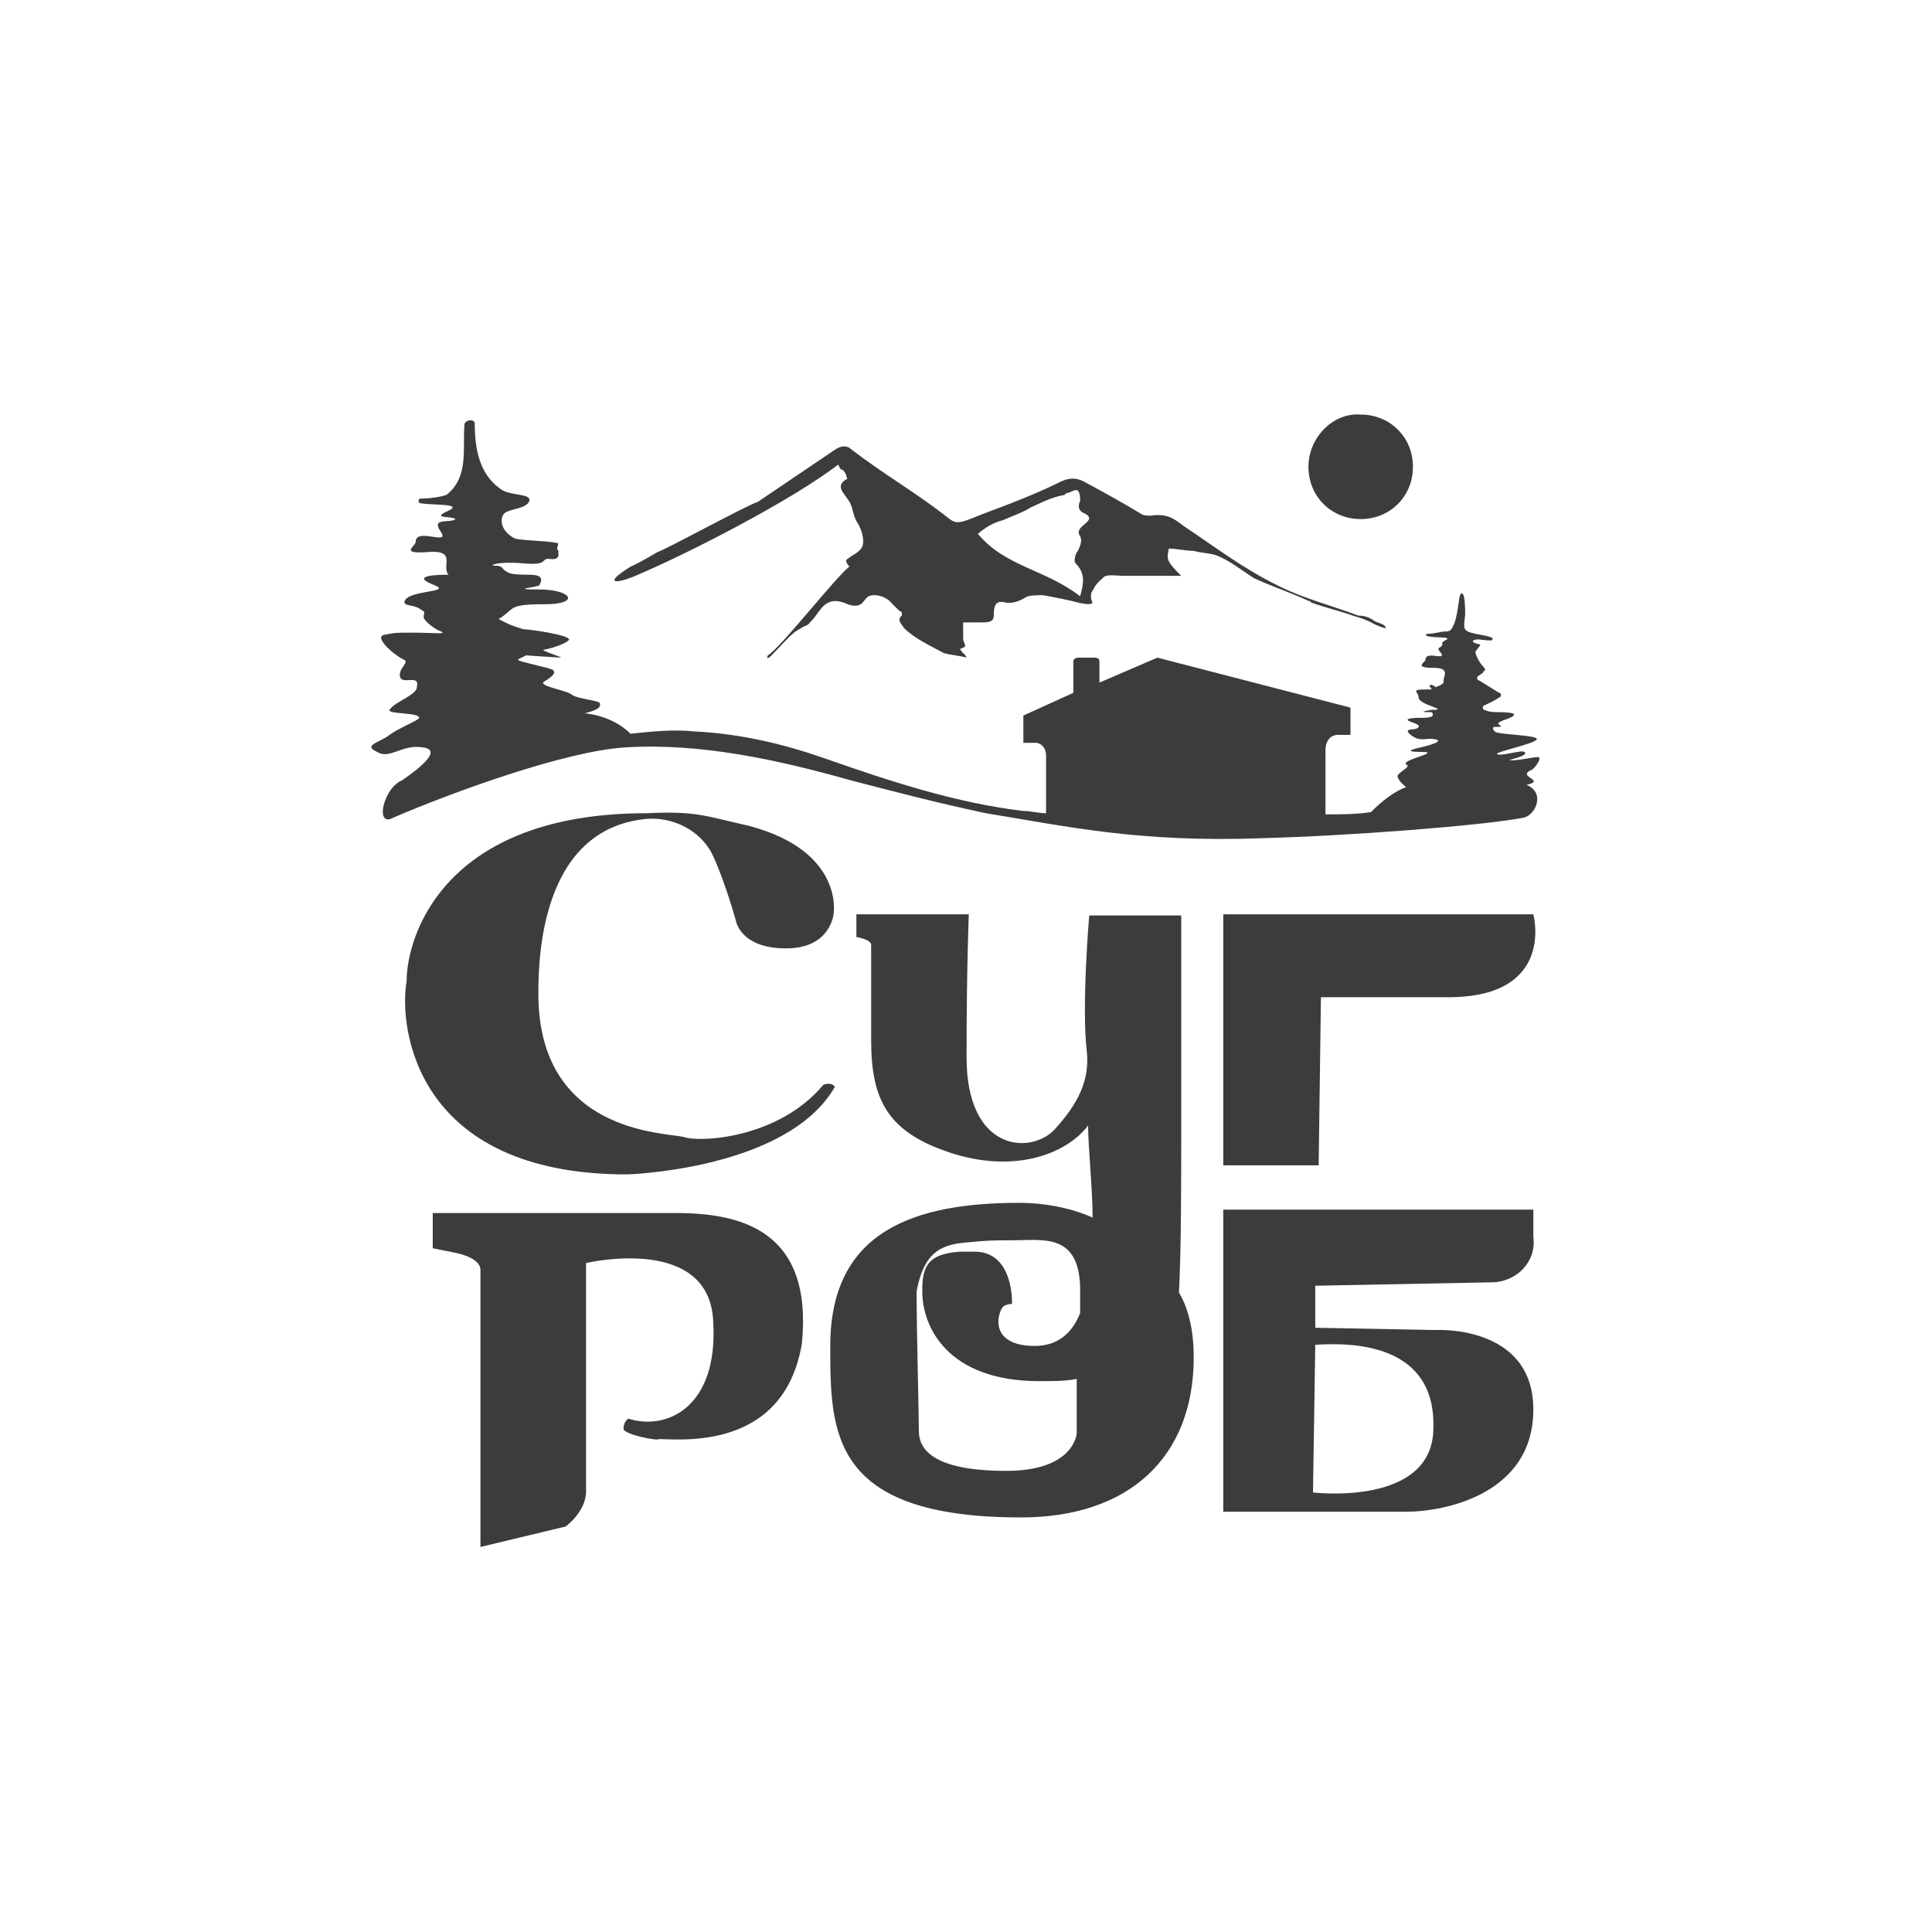
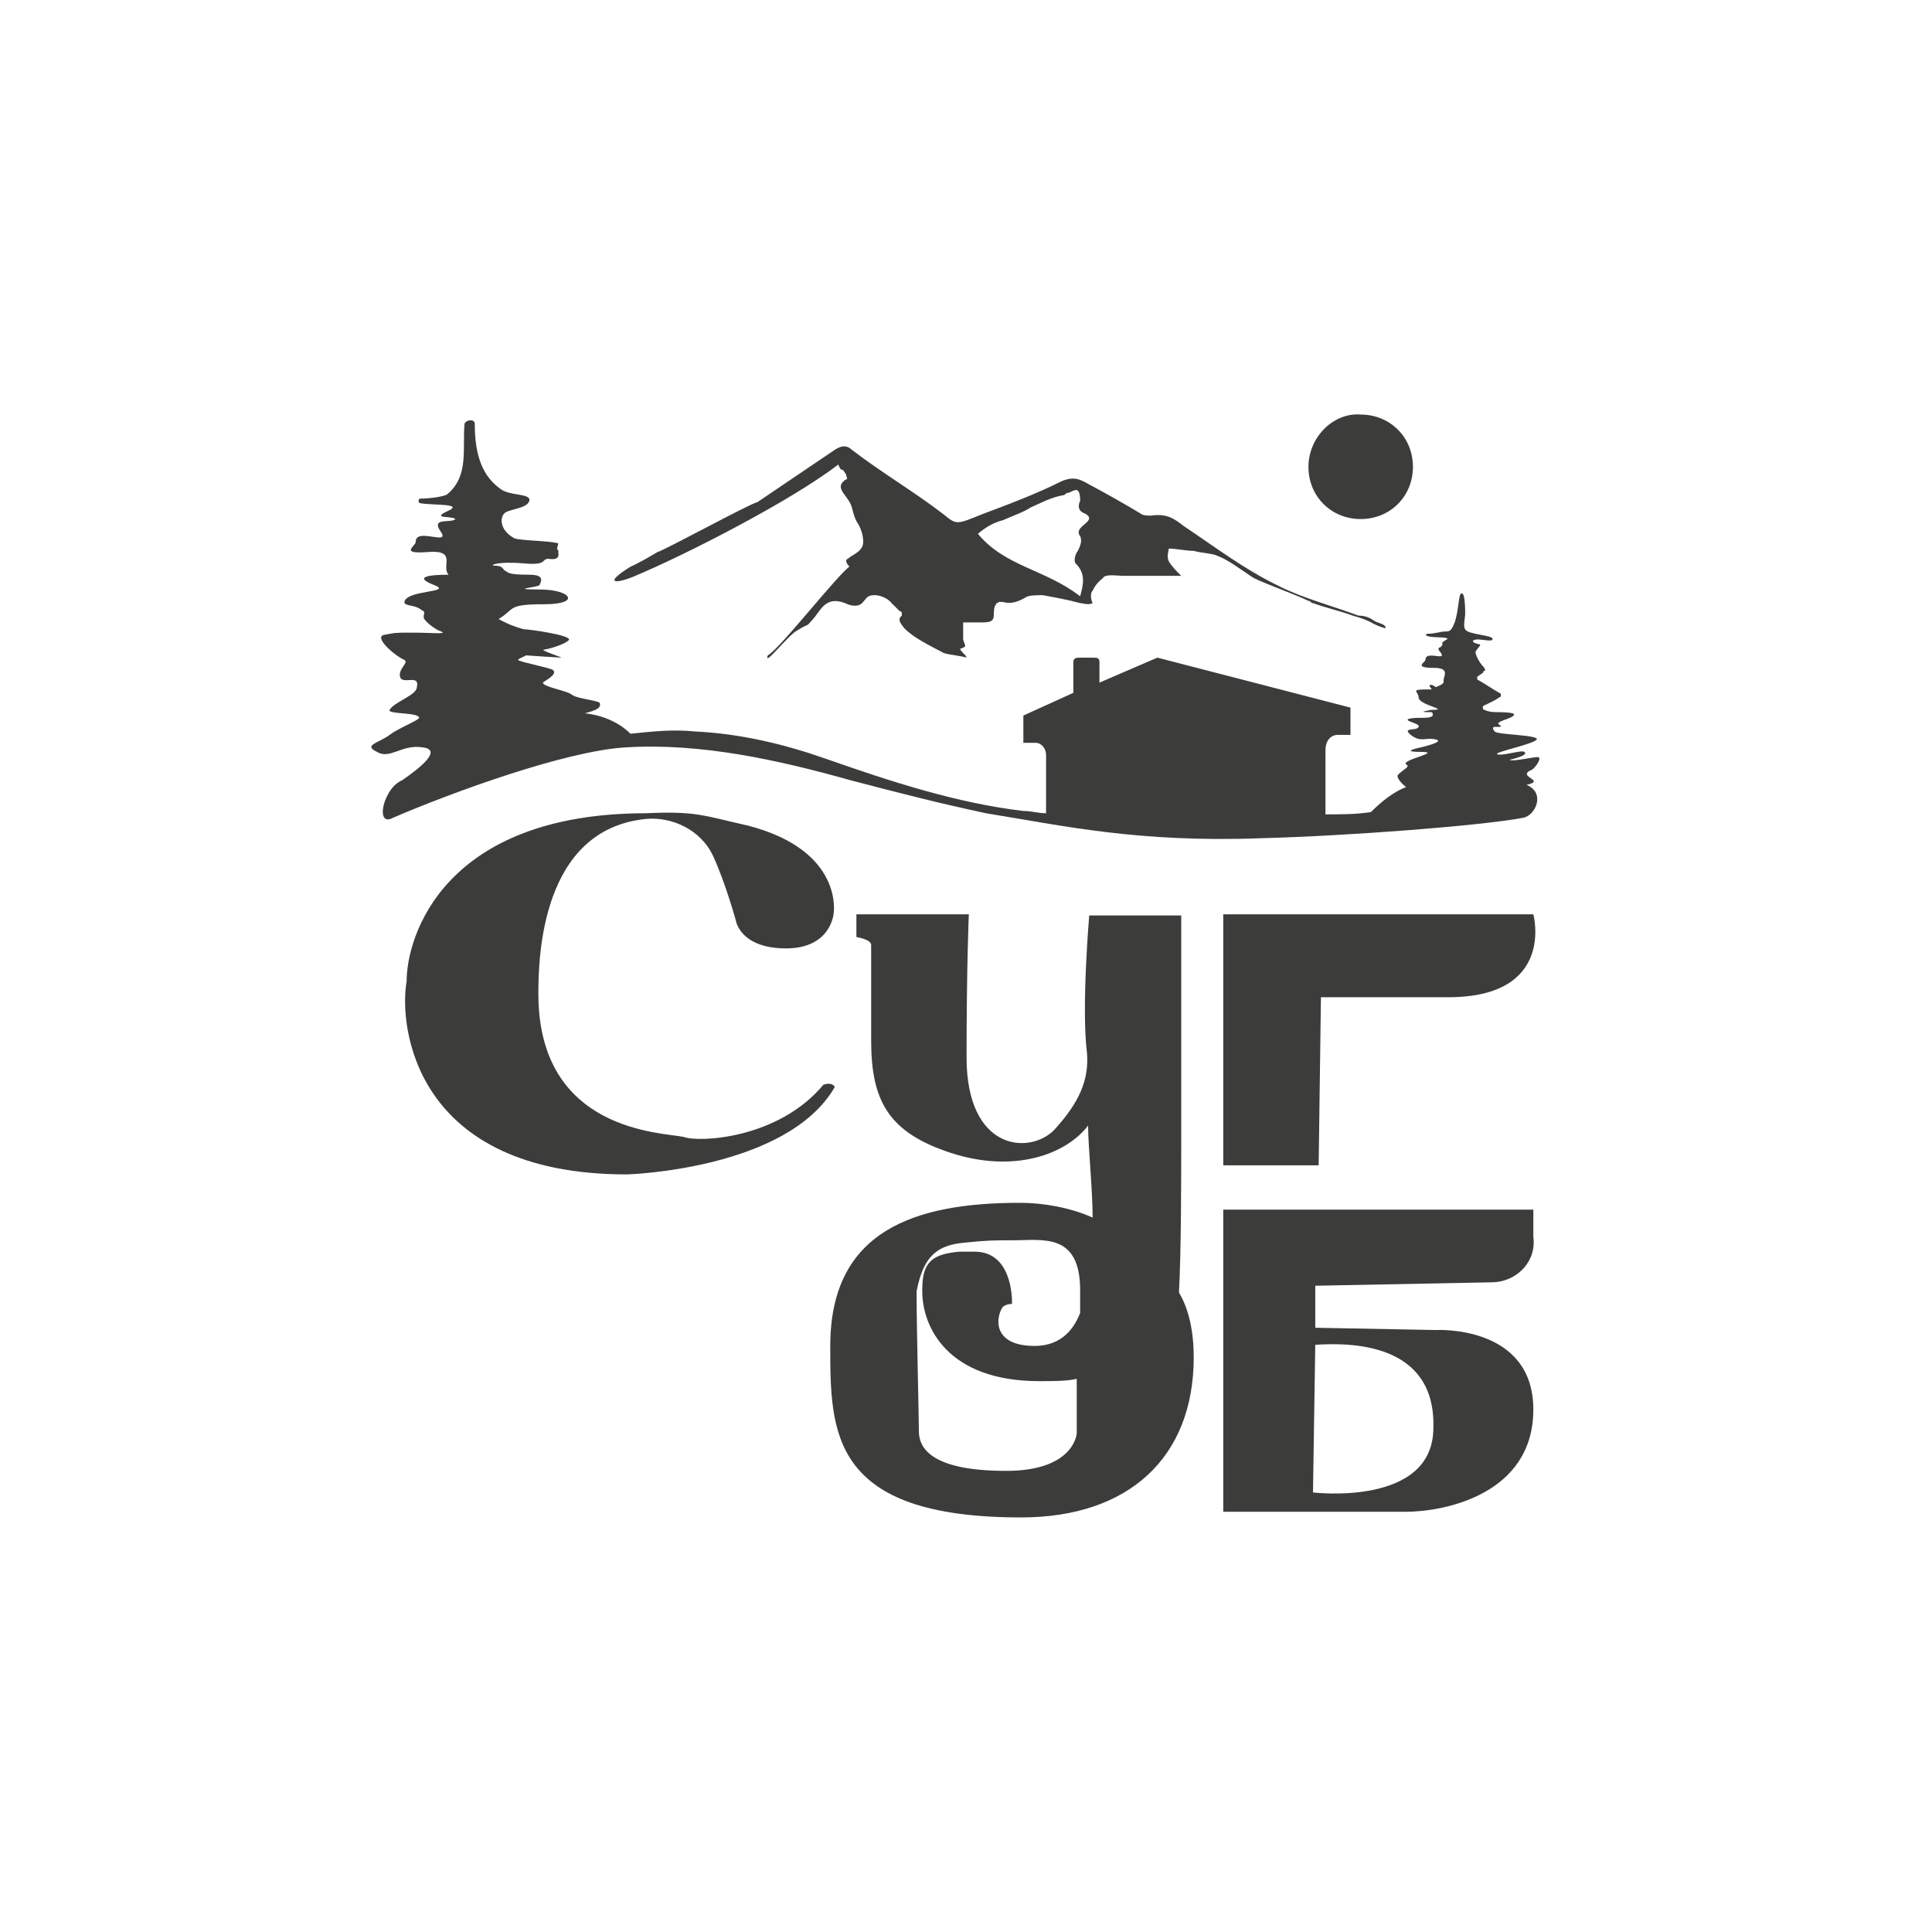
<svg xmlns="http://www.w3.org/2000/svg" version="1.1" id="Слой_1" x="0px" y="0px" viewBox="0 0 170.1 170.1" style="enable-background:new 0 0 170.1 170.1;" xml:space="preserve">
  <g>
    <path style="fill:#3C3C3B;" d="M57.9,48.6c-0.7,0.4-1.5,0.9-2.4,1.3c-2.4,1.5-1.3,1.5,0.2,0.9c4.8-2,14.1-6.8,18.1-9.9 c0.4,0.9,0.2,0,0.7,0.9c0,0.2,0.2,0.4,0,0.4c-1.1,0.7,0,1.3,0.4,2.2c0.2,0.4,0.2,1.1,0.7,1.8c0.2,0.4,0.4,0.9,0.4,1.5 s-0.4,0.9-1.1,1.3c-0.2,0.2-0.4,0.2-0.4,0.4c0,0.2,0.4,0.7,0.4,0.4c-1.1,0.7-6.2,7.3-7.3,7.9c-0.4,1.1,1.8-1.8,2.6-2.2 c1.1-0.7,0.7-0.2,1.3-0.9c0.7-0.7,1.1-2.2,2.9-1.5c0.4,0.2,1.1,0.4,1.5,0s0.4-0.7,1.1-0.7c0.4,0,1.1,0.2,1.5,0.7 c0.2,0.2,0.4,0.4,0.7,0.7c0,0,0.2,0,0.2,0.2c0,0,0,0,0,0.2c-0.2,0.2-0.2,0.2-0.2,0.4c0,0.2,0.2,0.4,0.4,0.7 c0.9,0.9,2.2,1.5,3.5,2.2c0.7,0.2,1.3,0.2,2,0.4L85,57.7l-0.2-0.2c0,0-0.4-0.4-0.2-0.4c0.7-0.2,0.2-0.4,0.2-0.9c0-0.2,0-0.4,0-0.7 s0-0.4,0-0.7c0.2,0,0.4,0,0.7,0c0.2,0,0.4,0,0.7,0c0.9,0,1.3,0,1.3-0.7c0-0.2,0-0.7,0.2-0.9c0-0.2,0.2,0,0.2-0.2c0.2,0,0.2,0,0.4,0 c0.7,0.2,1.3,0,2-0.4c0.2-0.2,1.1-0.2,1.5-0.2c1.1,0.2,2.2,0.4,3.3,0.7c0.2,0,0.7,0.2,1.1,0c-0.2-0.4-0.2-0.9,0-1.1 c0.2-0.4,0.4-0.7,0.9-1.1c0.2-0.4,1.3-0.2,1.8-0.2c0.7,0,1.3,0,1.8,0c1.1,0,2.2,0,3.3,0c-0.4-0.4-0.9-0.9-1.1-1.3 c-0.2-0.4,0-0.9,0-1.1c0.7,0,1.5,0.2,2.2,0.2c0.7,0.2,1.5,0.2,2,0.4c1.1,0.4,2.2,1.3,3.3,2c1.5,0.7,3.3,1.3,4.8,2 c0.2,0,0.2,0.2,0.4,0.2c1.1,0.4,2.4,0.7,3.5,1.1c0.7,0.2,1.3,0.4,1.8,0.7c0.4,0.2,0.9,0.4,1.1,0.4c0-0.4-0.7-0.4-1.1-0.7 s-0.9-0.4-1.3-0.4c-2.4-0.9-4.8-1.5-7-2.6c-3.1-1.5-5.7-3.5-8.4-5.3c-0.9-0.7-1.5-1.1-2.9-0.9c-0.2,0-0.7,0-0.9-0.2 c-1.5-0.9-3.1-1.8-4.6-2.6c-0.7-0.4-1.3-0.7-2.4-0.2c-2.2,1.1-4.6,2-7,2.9c-2.2,0.9-2.2,0.9-3.3,0c-2.6-2-5.5-3.7-8.1-5.7 c-0.4-0.4-0.9-0.4-1.5,0c-2.2,1.5-4.6,3.1-6.8,4.6C65.9,44.4,58.6,48.4,57.9,48.6 M88.3,45.8c0.9-0.4,1.8-0.7,2.4-1.1 c0.9-0.4,1.8-0.9,2.9-1.1c0.2,0,0.2-0.2,0.4-0.2c0.2,0,0.7-0.4,0.9-0.2c0.2,0.2,0.2,0.7,0.2,0.9c-0.2,0.4-0.2,0.9,0.4,1.1 c1.3,0.7-1.1,1.1-0.4,2c0.2,0.4,0,0.9-0.2,1.3c-0.2,0.2-0.4,0.9-0.2,1.1c0.9,0.9,0.7,1.8,0.4,2.9c-3.1-2.4-6.6-2.6-9-5.5 C86.8,46.4,87.5,46,88.3,45.8z" />
    <path style="fill:#3C3C3B;" d="M107.7,80.6v22h8.4l0.2-14.8h11.2c9.5,0,7.5-7.3,7.5-7.3H107.7z" />
    <path style="fill:#3C3C3B;" d="M72.5,95.5c-4,4.8-11,5.1-12.3,4.6c-1.8-0.4-12.8-0.4-12.8-12.6c0-3.1,0.2-14.5,9.5-15.4 c2.2-0.2,4.8,0.9,5.9,3.3c1.1,2.4,2,5.7,2,5.7s0.4,2.4,4.4,2.4c4,0,4.2-3.1,4.2-3.1s0.9-5.5-7.5-7.7c-4-0.9-4.6-1.3-9-1.1 c-17.8,0-21.1,10.8-21.1,14.8c-0.7,4,0.7,17,19.4,17c0,0,14.1-0.4,18.3-7.7C73.4,95.5,73.1,95.3,72.5,95.5" />
-     <path style="fill:#3C3C3B;" d="M59.5,106.8H38.1v3.1l2,0.4c0,0,2.2,0.4,2.2,1.5v0.4v5.9v4.6v1.1v3.1v2v7.3l7.5-1.8 c0,0,1.8-1.3,1.8-3.1s0-1.8,0-1.8v-18.3c0,0,11-2.6,11.2,5.3c0.4,7.3-4,9.5-7.5,8.4c-0.2,0.2-0.4,0.4-0.4,0.9s3.1,1.1,3.1,0.9 c1.8,0,11,1.1,12.6-8.4C71.6,108.3,65.2,106.8,59.5,106.8" />
    <path style="fill:#3C3C3B;" d="M131.3,112.9c2.2,0,4-1.8,3.7-4v-2.4h-27.3v26.6h16.1c3.3,0,11.2-1.5,11.2-9s-8.6-7-8.6-7l-10.6-0.2 v-3.7L131.3,112.9z M126.2,125.7c0,7-10.6,5.7-10.6,5.7l0.2-13C118.9,118.2,126.4,118.2,126.2,125.7z" />
    <path style="fill:#3C3C3B;" d="M89.9,133.6c9.5,0,15.2-5.3,15.2-14.1c0-2.2-0.4-4.2-1.3-5.7c0.2-3.7,0.2-10.1,0.2-14.3V80.6h-8.1 c0,0-0.7,8.1-0.2,12.1c0.2,2.4-0.7,4.4-2.9,6.8c-2.2,2.2-7.7,1.8-7.7-6.4s0.2-12.6,0.2-12.6h-9.9v2c0,0,1.3,0.2,1.3,0.7v8.4 c0,5.3,1.5,8.1,7,9.9c5.5,1.8,10.1,0.2,12.1-2.4c0,1.8,0.4,5.7,0.4,8.1c-2-0.9-4.4-1.3-6.4-1.3c-9.2,0-16.7,2.4-16.7,12.6 C73.1,126.1,73.1,133.6,89.9,133.6 M85,109.4c2-0.2,2.4-0.2,4.2-0.2c2.6,0,5.9-0.7,5.9,4.4v2c-0.7,1.8-2,2.9-4,2.9 c-3.5,0-3.5-2.2-2.9-3.3c0.2-0.4,0.9-0.4,0.9-0.4s0.2-4.6-3.3-4.6c-0.4,0-0.9,0-1.3,0c-2.4,0.2-3.3,0.9-3.3,3.3v0.2 c0,3.1,2.2,7.9,10.3,7.9c1.3,0,2.4,0,3.3-0.2v4.8c0,0-0.2,3.3-6.2,3.3c-6.6,0-7.7-2-7.7-3.5c0-1.5-0.2-8.8-0.2-12.3 C81.3,110.5,82.6,109.6,85,109.4z" />
    <path style="fill:#3C3C3B;" d="M115.2,41.1c0,2.6,2,4.6,4.6,4.6c2.6,0,4.6-2,4.6-4.6c0-2.6-2-4.6-4.6-4.6 C117.4,36.3,115.2,38.5,115.2,41.1" />
    <path style="fill:#3C3C3B;" d="M134.4,69.1c1.8-0.4-0.9-0.7,0.4-1.3c0.2,0,0.9-0.9,0.7-1.1c0-0.2-2.2,0.4-2.6,0.2 c0,0,1.8-0.4,1.3-0.7c-0.2-0.2-2,0.4-2.4,0.2c-0.2-0.2,3.3-0.9,3.5-1.3c0.2-0.4-3.5-0.4-3.7-0.7c-0.2-0.2-0.2-0.4,0-0.4 c0,0,0,0,0.2,0c0.9,0-0.2-0.2,0.2-0.4c0.2-0.2,1.3-0.4,1.3-0.7c0-0.2-1.3-0.2-1.5-0.2c-0.2,0-0.7,0-1.1-0.2c-0.2,0-0.2-0.4,0-0.4 c0.4-0.2,0.9-0.4,1.3-0.7c0.2,0,0.2-0.4,0-0.4c-0.7-0.4-1.1-0.7-1.8-1.1c-0.2,0-0.2-0.4,0-0.4c0.2-0.2,0.4-0.2,0.4-0.4 c0.2,0,0.2-0.2,0-0.4c-0.4-0.4-0.7-1.1-0.7-1.3c0.2-0.4,0.7-0.7,0.2-0.7c-0.7-0.2-0.4-0.4,0-0.4s1.3,0.2,1.3,0 c0.2-0.4-2.2-0.4-2.4-0.9c-0.2-0.2,0-1.1,0-1.3c0-0.4,0-2.2-0.4-1.8c-0.2,0.2-0.2,2-0.7,2.9c-0.2,0.4-0.4,0.4-0.7,0.4 s-0.9,0.2-1.5,0.2c-0.2,0-0.2,0.2,0,0.2c0.4,0.2,2.4,0,1.5,0.4c-0.2,0.2-0.4,0.2-0.2,0.2c0,0.2,0,0.2-0.2,0.4c-0.2,0-0.2,0.2,0,0.4 c0.7,0.9-1.3-0.2-1.3,0.7c0,0.2-1.1,0.7,0.7,0.7c1.5,0,0.9,0.7,0.9,1.1v0.2c-0.2,0.2-0.2,0.2-0.7,0.4c0,0-0.2-0.2-0.4-0.2 c-0.4,0,0.2,0.4,0,0.4c-0.2,0-0.2,0-0.4,0c-1.5,0-0.7,0.2-0.7,0.7c0,0.7,2.9,1.1,1.1,1.1c-1.1,0.2-0.7,0.2,0,0.2 c0.2,0,0.2,0.4,0,0.4c-0.4,0.2-1.3,0-2,0.2c-0.4,0.2,1.1,0.4,0.9,0.7c-0.2,0.4-1.5,0-0.7,0.7c0.9,0.7,1.3,0.2,2.2,0.4 c0.9,0.2-1.3,0.7-1.3,0.7s-2,0.4,0,0.4c2,0-1.8,0.7-1.3,1.1c0.4,0.2-0.2,0.4-0.7,0.9c-0.2,0.2,0.2,0.7,0.7,1.1 c-1.1,0.4-2.2,1.3-3.1,2.2c-1.3,0.2-2.6,0.2-4,0.2v-4.8V66c0-0.7,0.4-1.3,1.1-1.3h1.1v-2.4l-17-4.4l-5.1,2.2v-1.8 c0-0.4-0.2-0.4-0.7-0.4h-0.9c-0.4,0-0.7,0-0.7,0.4V61l-4.4,2v2.4h1.1c0.4,0,0.9,0.4,0.9,1.1v5.1c-0.7,0-1.3-0.2-2-0.2 c-5.9-0.7-11.7-2.6-17.4-4.6c-3.7-1.3-7.5-2.2-11.5-2.4c-2-0.2-3.7,0-5.7,0.2c0,0-1.3-1.5-4-1.8c0.7-0.2,1.5-0.4,1.3-0.9 c0-0.2-2-0.4-2.4-0.7c-0.4-0.4-2.6-0.7-2.6-1.1c0.2-0.2,1.3-0.7,0.9-1.1c-0.2-0.2-2.9-0.7-3.1-0.9c0.2-0.2,0.4-0.2,0.7-0.4 c0,0,2.9,0.2,3.1,0.2c0.2,0-2-0.7-1.5-0.7c1.1-0.2,2.2-0.7,2.2-0.9c0-0.4-3.5-0.9-4-0.9c-0.7-0.2-1.3-0.4-2.2-0.9 c1.5-0.9,0.7-1.3,4-1.3c3.3,0,2.4-1.3-0.4-1.3c-2.9,0,0-0.2,0-0.4c0.2-0.4,0.4-0.9-0.9-0.9c-2,0-1.8-0.2-2.2-0.4 c-0.2-0.2-0.2-0.4-0.9-0.4c-0.4,0,0.2-0.4,2.6-0.2c2.2,0.2,1.5-0.4,2.2-0.4c1.3,0.2,0.7-0.7,0.9-0.7c-0.4-0.2,0.2-0.7-0.2-0.7 c-0.9-0.2-3.1-0.2-3.7-0.4c-1.3-0.7-1.3-1.8-0.9-2.2c0.4-0.4,2-0.4,2.2-1.1c0.2-0.7-1.8-0.4-2.6-1.1c-1.8-1.3-2.2-3.5-2.2-5.7 c0-0.4-0.7-0.4-0.9,0c-0.2,2.2,0.4,4.6-1.5,6.2c-0.2,0.2-1.5,0.4-2.4,0.4c-0.2,0-0.2,0.4,0,0.4c0.9,0.2,4,0,2.4,0.7 c-1.5,0.7,0.4,0.4,0.7,0.7c-0.4,0.4-2.2-0.2-1.3,1.1c0.9,1.3-2.2-0.4-2.2,0.9c0,0.4-1.5,1.1,1.1,0.9s1.1,1.3,1.8,2 c-1.8,0-3.1,0.2-1.3,0.9c1.8,0.7-2.4,0.4-2.6,1.5c0,0.4,0.9,0.2,1.5,0.7c0.4,0.2,0.2,0.2,0.2,0.7c0.2,0.4,0.9,0.9,1.3,1.1 c1.1,0.4-0.4,0.2-2.2,0.2s-1.5,0-2.6,0.2c-0.9,0.2,0.9,1.8,1.8,2.2c0.4,0.2-0.4,0.7-0.4,1.3c0,1.1,1.8-0.2,1.5,1.1 c0,0.7-2,1.3-2.4,2c-0.2,0.4,2.6,0.2,2.6,0.7c0,0.2-1.8,0.9-2.6,1.5c-0.9,0.7-2.4,0.9-1.1,1.5c1.1,0.7,2.2-0.7,4-0.4 c1.8,0.2-0.2,1.8-1.8,2.9l0,0c-0.9,0.4-1.3,1.3-1.5,1.8c-0.4,1.1-0.2,2,0.7,1.5c5.1-2.2,15.2-5.9,20.5-6.2 c6.6-0.4,13.4,1.1,19.8,2.9c4.2,1.1,7.7,2,11.9,2.9c6.8,1.1,13.4,2.6,24.2,2.2c7.7-0.2,19.4-1.1,23.1-1.8 C135.2,71.8,136.1,69.8,134.4,69.1" />
  </g>
</svg>